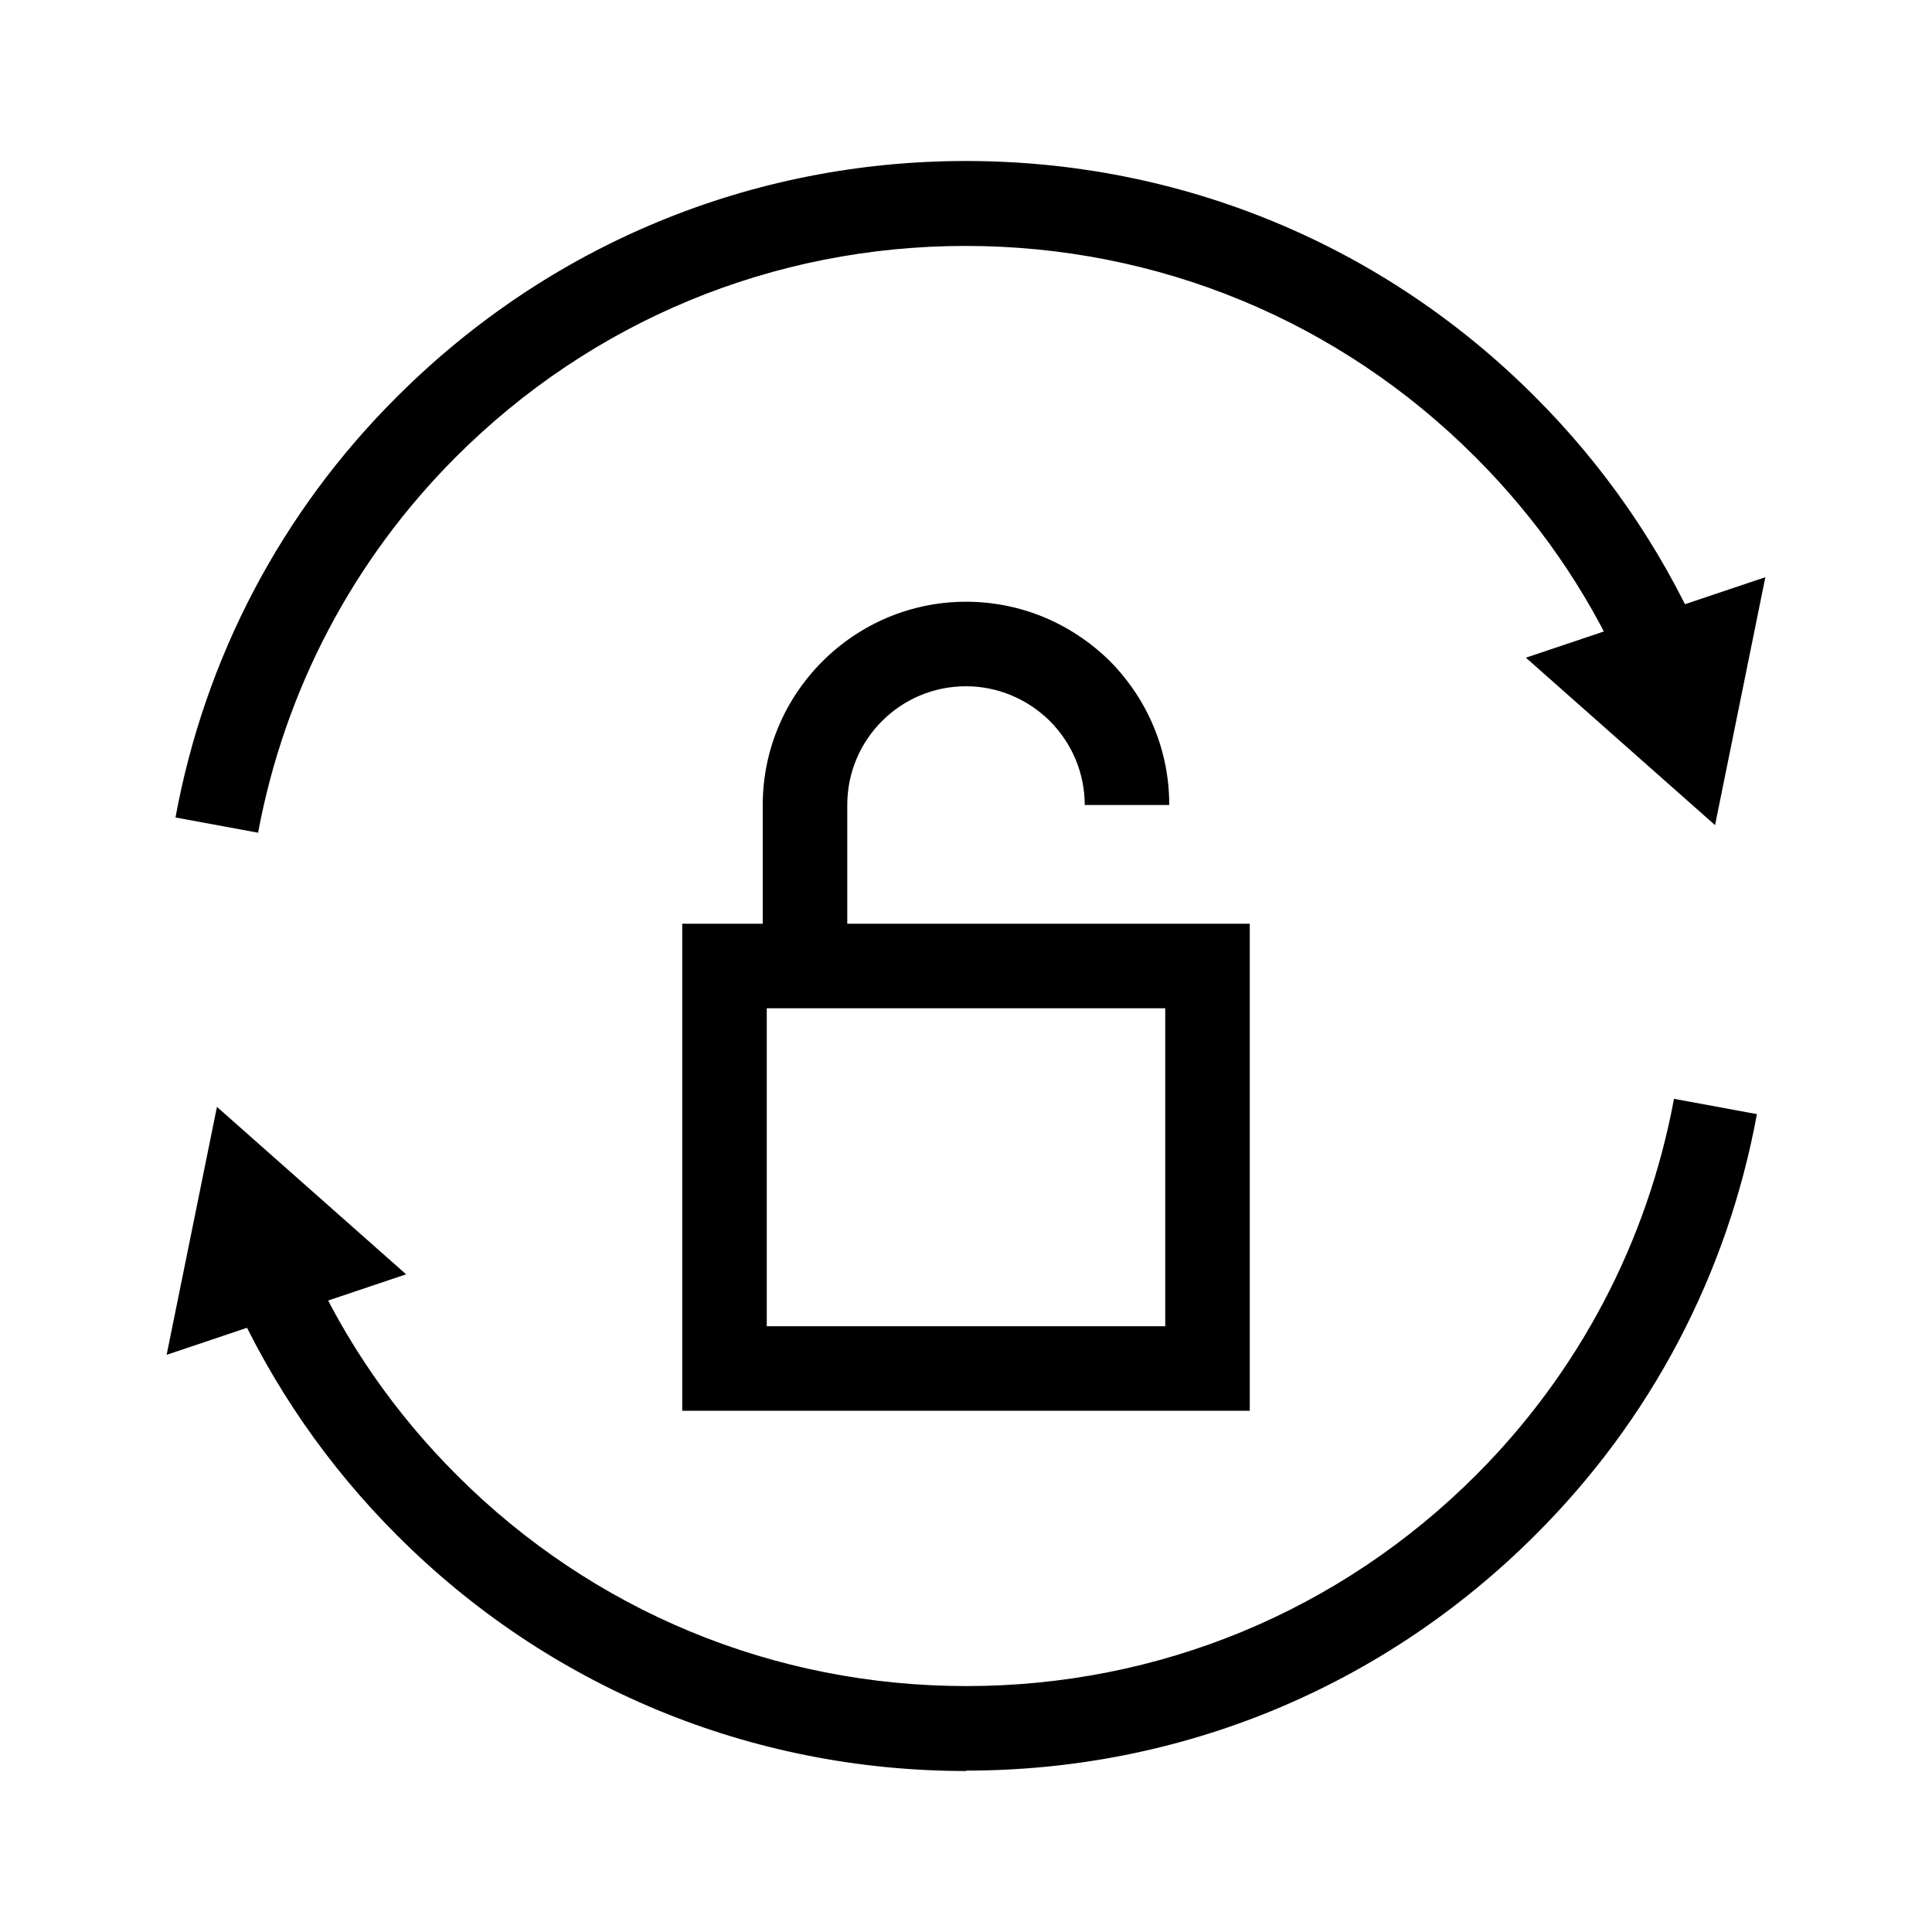
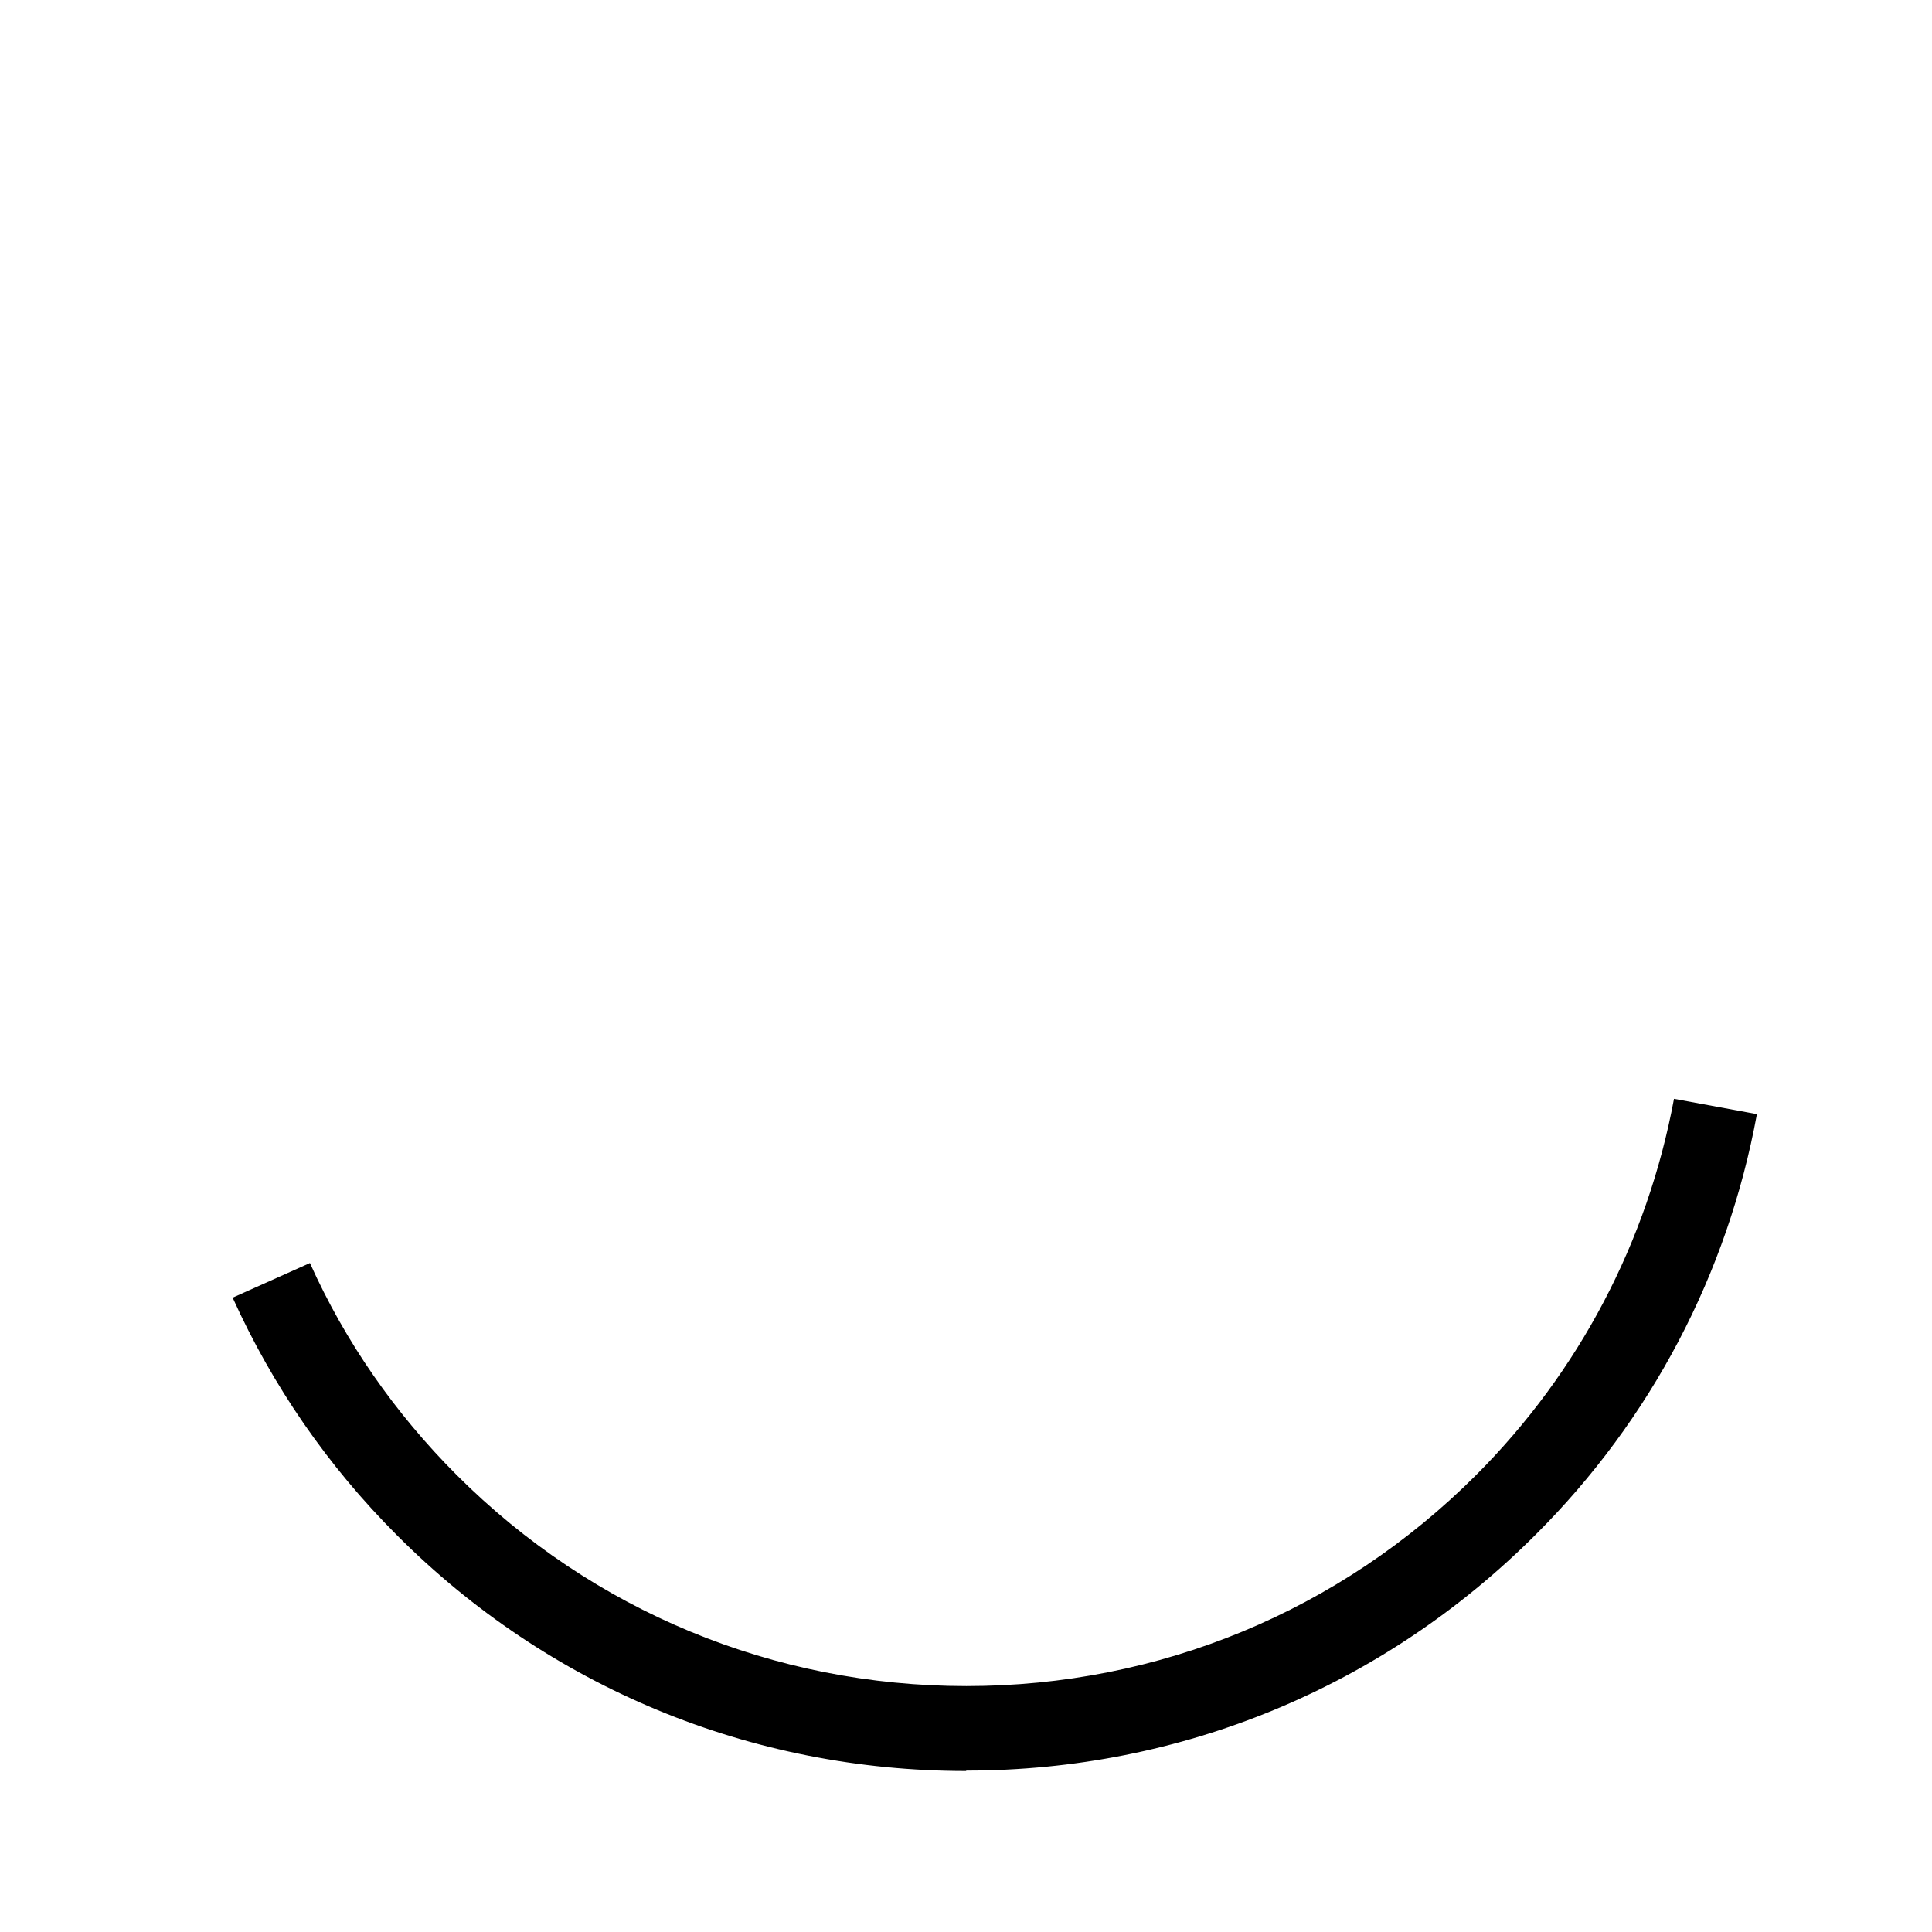
<svg xmlns="http://www.w3.org/2000/svg" id="Layer_7_outline_2" data-name="Layer 7 outline 2" width="48" height="48" viewBox="0 0 48 48">
  <defs>
    <style>
      .cls-1 {
        fill: #000;
        stroke-width: 0px;
      }
    </style>
  </defs>
-   <path class="cls-1" d="M21.05,24.5h-2.1v-4.5c0-2.78,2.27-5.05,5.05-5.05,1.34,0,2.6.52,3.57,1.47.96.97,1.48,2.24,1.48,3.58h-2.1c0-.78-.31-1.53-.87-2.09-.56-.55-1.3-.86-2.08-.86-1.63,0-2.95,1.32-2.95,2.95v4.5Z" />
  <g>
    <path class="cls-1" d="M24,44c-5.34,0-10.37-2.08-14.14-5.86-1.72-1.72-3.09-3.71-4.08-5.9l1.92-.86c.88,1.96,2.11,3.73,3.65,5.27,3.38,3.38,7.88,5.24,12.66,5.24s9.28-1.86,12.66-5.24c2.56-2.56,4.26-5.8,4.92-9.35l2.06.38c-.73,3.97-2.63,7.59-5.5,10.45-3.78,3.78-8.8,5.86-14.14,5.86Z" />
-     <polygon class="cls-1" points="4.14 33.66 5.39 27.5 10.09 31.66 4.14 33.66" />
  </g>
  <g>
-     <path class="cls-1" d="M6.42,20.69l-2.06-.38c.73-3.97,2.63-7.59,5.5-10.45,3.78-3.78,8.8-5.86,14.14-5.86s10.37,2.08,14.14,5.86c1.72,1.72,3.09,3.71,4.08,5.9l-1.92.86c-.88-1.96-2.11-3.73-3.65-5.27-3.38-3.38-7.88-5.24-12.66-5.24s-9.28,1.86-12.66,5.24c-2.56,2.56-4.26,5.8-4.92,9.35Z" />
-     <polygon class="cls-1" points="37.91 16.34 42.61 20.5 43.86 14.34 37.91 16.34" />
-   </g>
-   <path class="cls-1" d="M31.05,35.05h-14.1v-12.1h14.1v12.1ZM19.05,32.95h9.9v-7.9h-9.9v7.9Z" />
+     </g>
</svg>